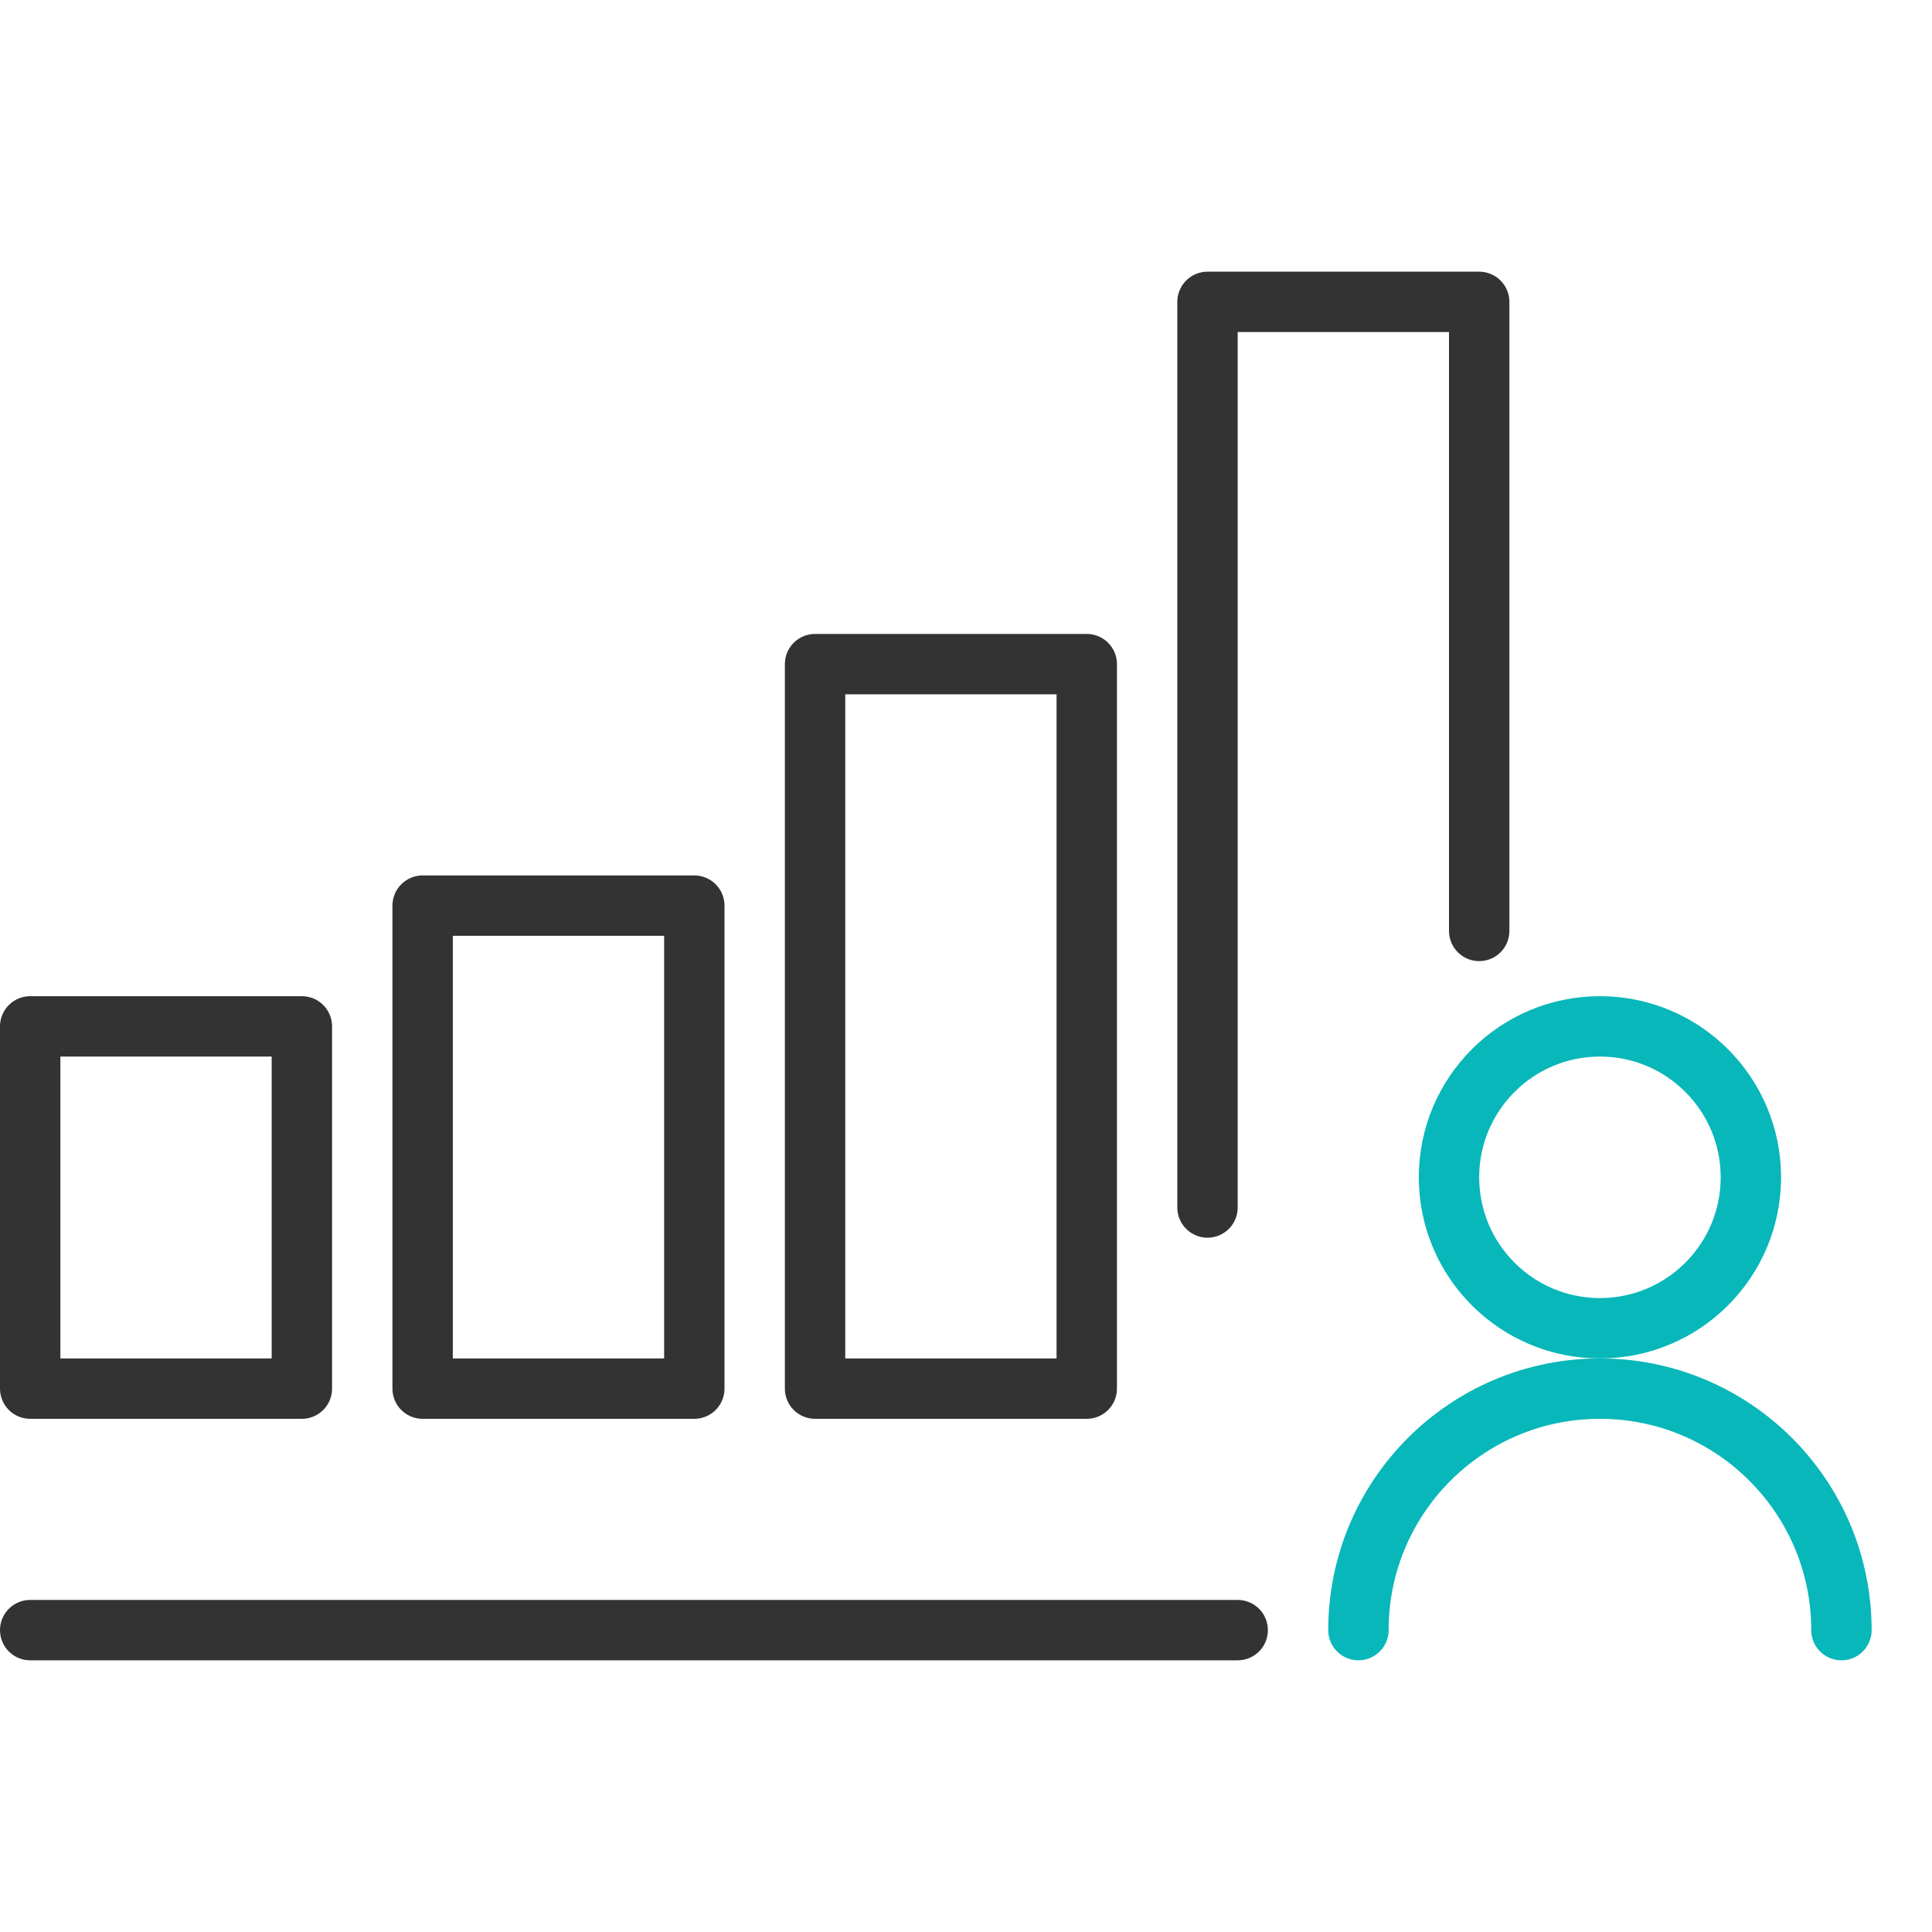
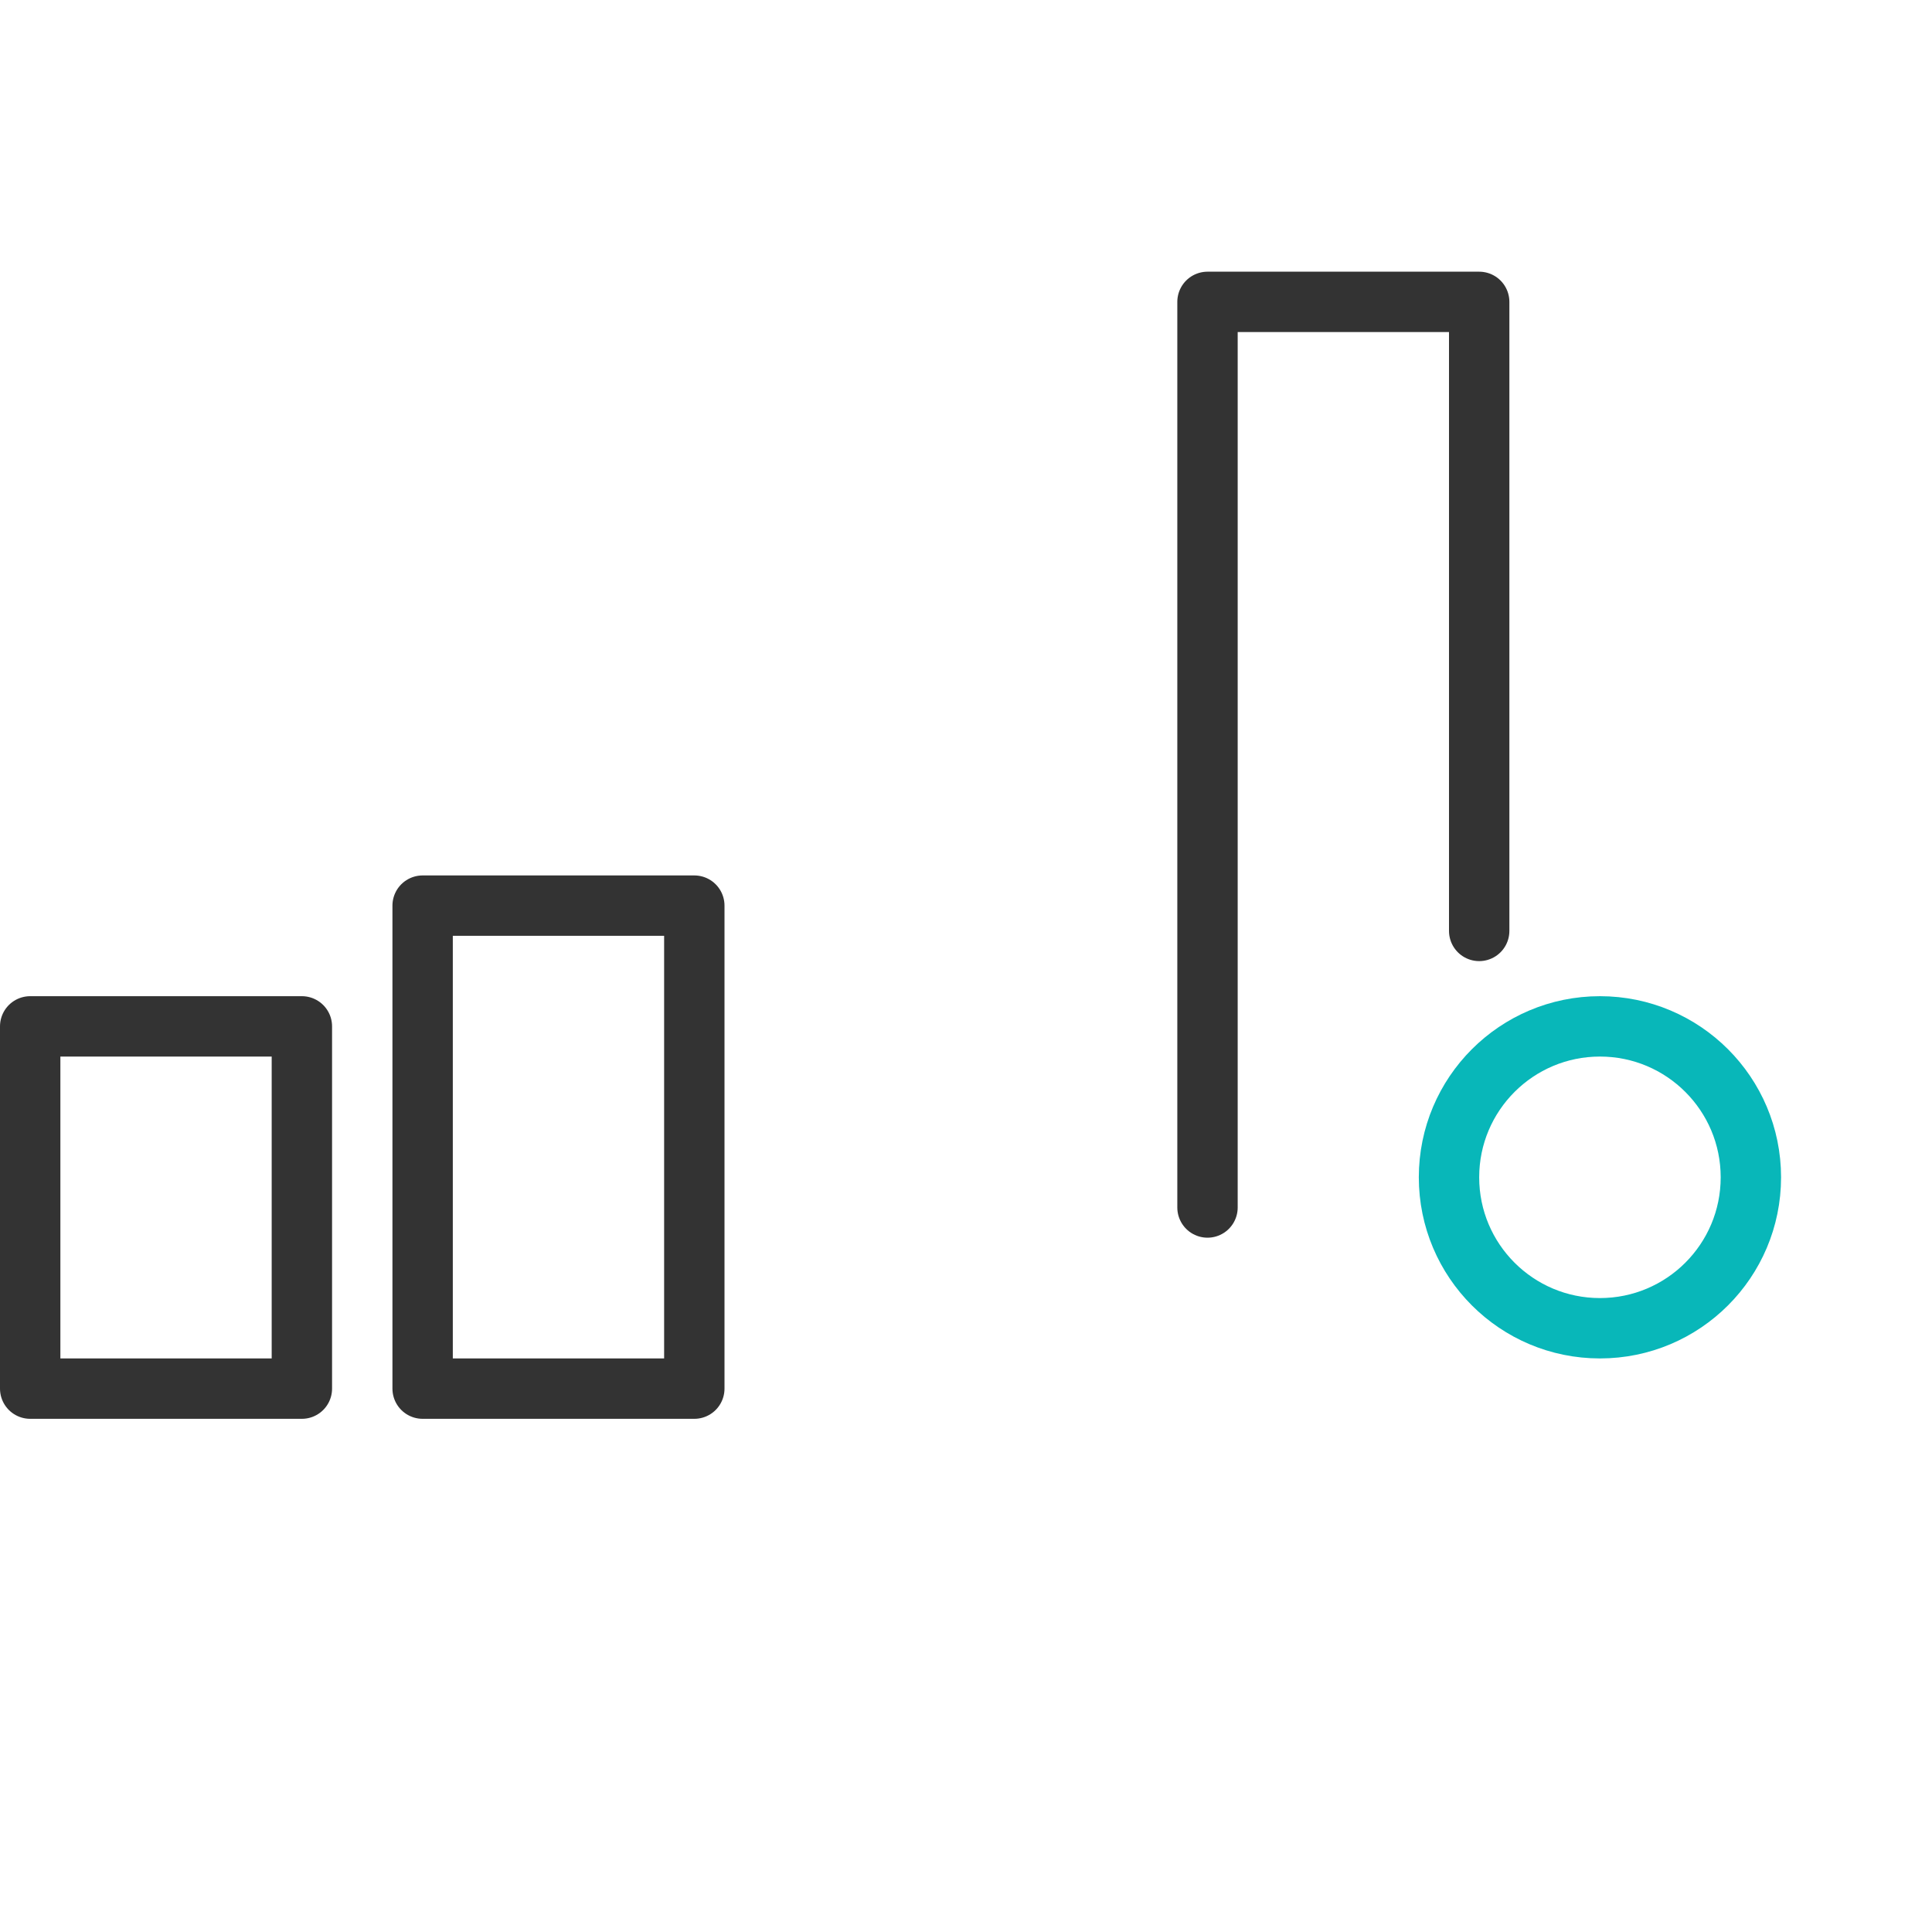
<svg xmlns="http://www.w3.org/2000/svg" viewBox="0 0 64 64">
  <g fill="none" stroke-linecap="round" stroke-linejoin="round" stroke-width="2">
    <g stroke="#333">
-       <path d="m1 54h40" />
      <path d="m1 34h9v12h-9z" />
      <path d="m14 30h9v16h-9z" />
-       <path d="m27 22h9v24h-9z" />
      <path d="m40 40v-30h9v20.838" />
    </g>
-     <path d="m45 54c0-4.418 3.582-8 8-8s8 3.582 8 8" stroke="#08b7b9" />
    <circle cx="53" cy="39" r="5" stroke="#08b7b9" />
  </g>
</svg>